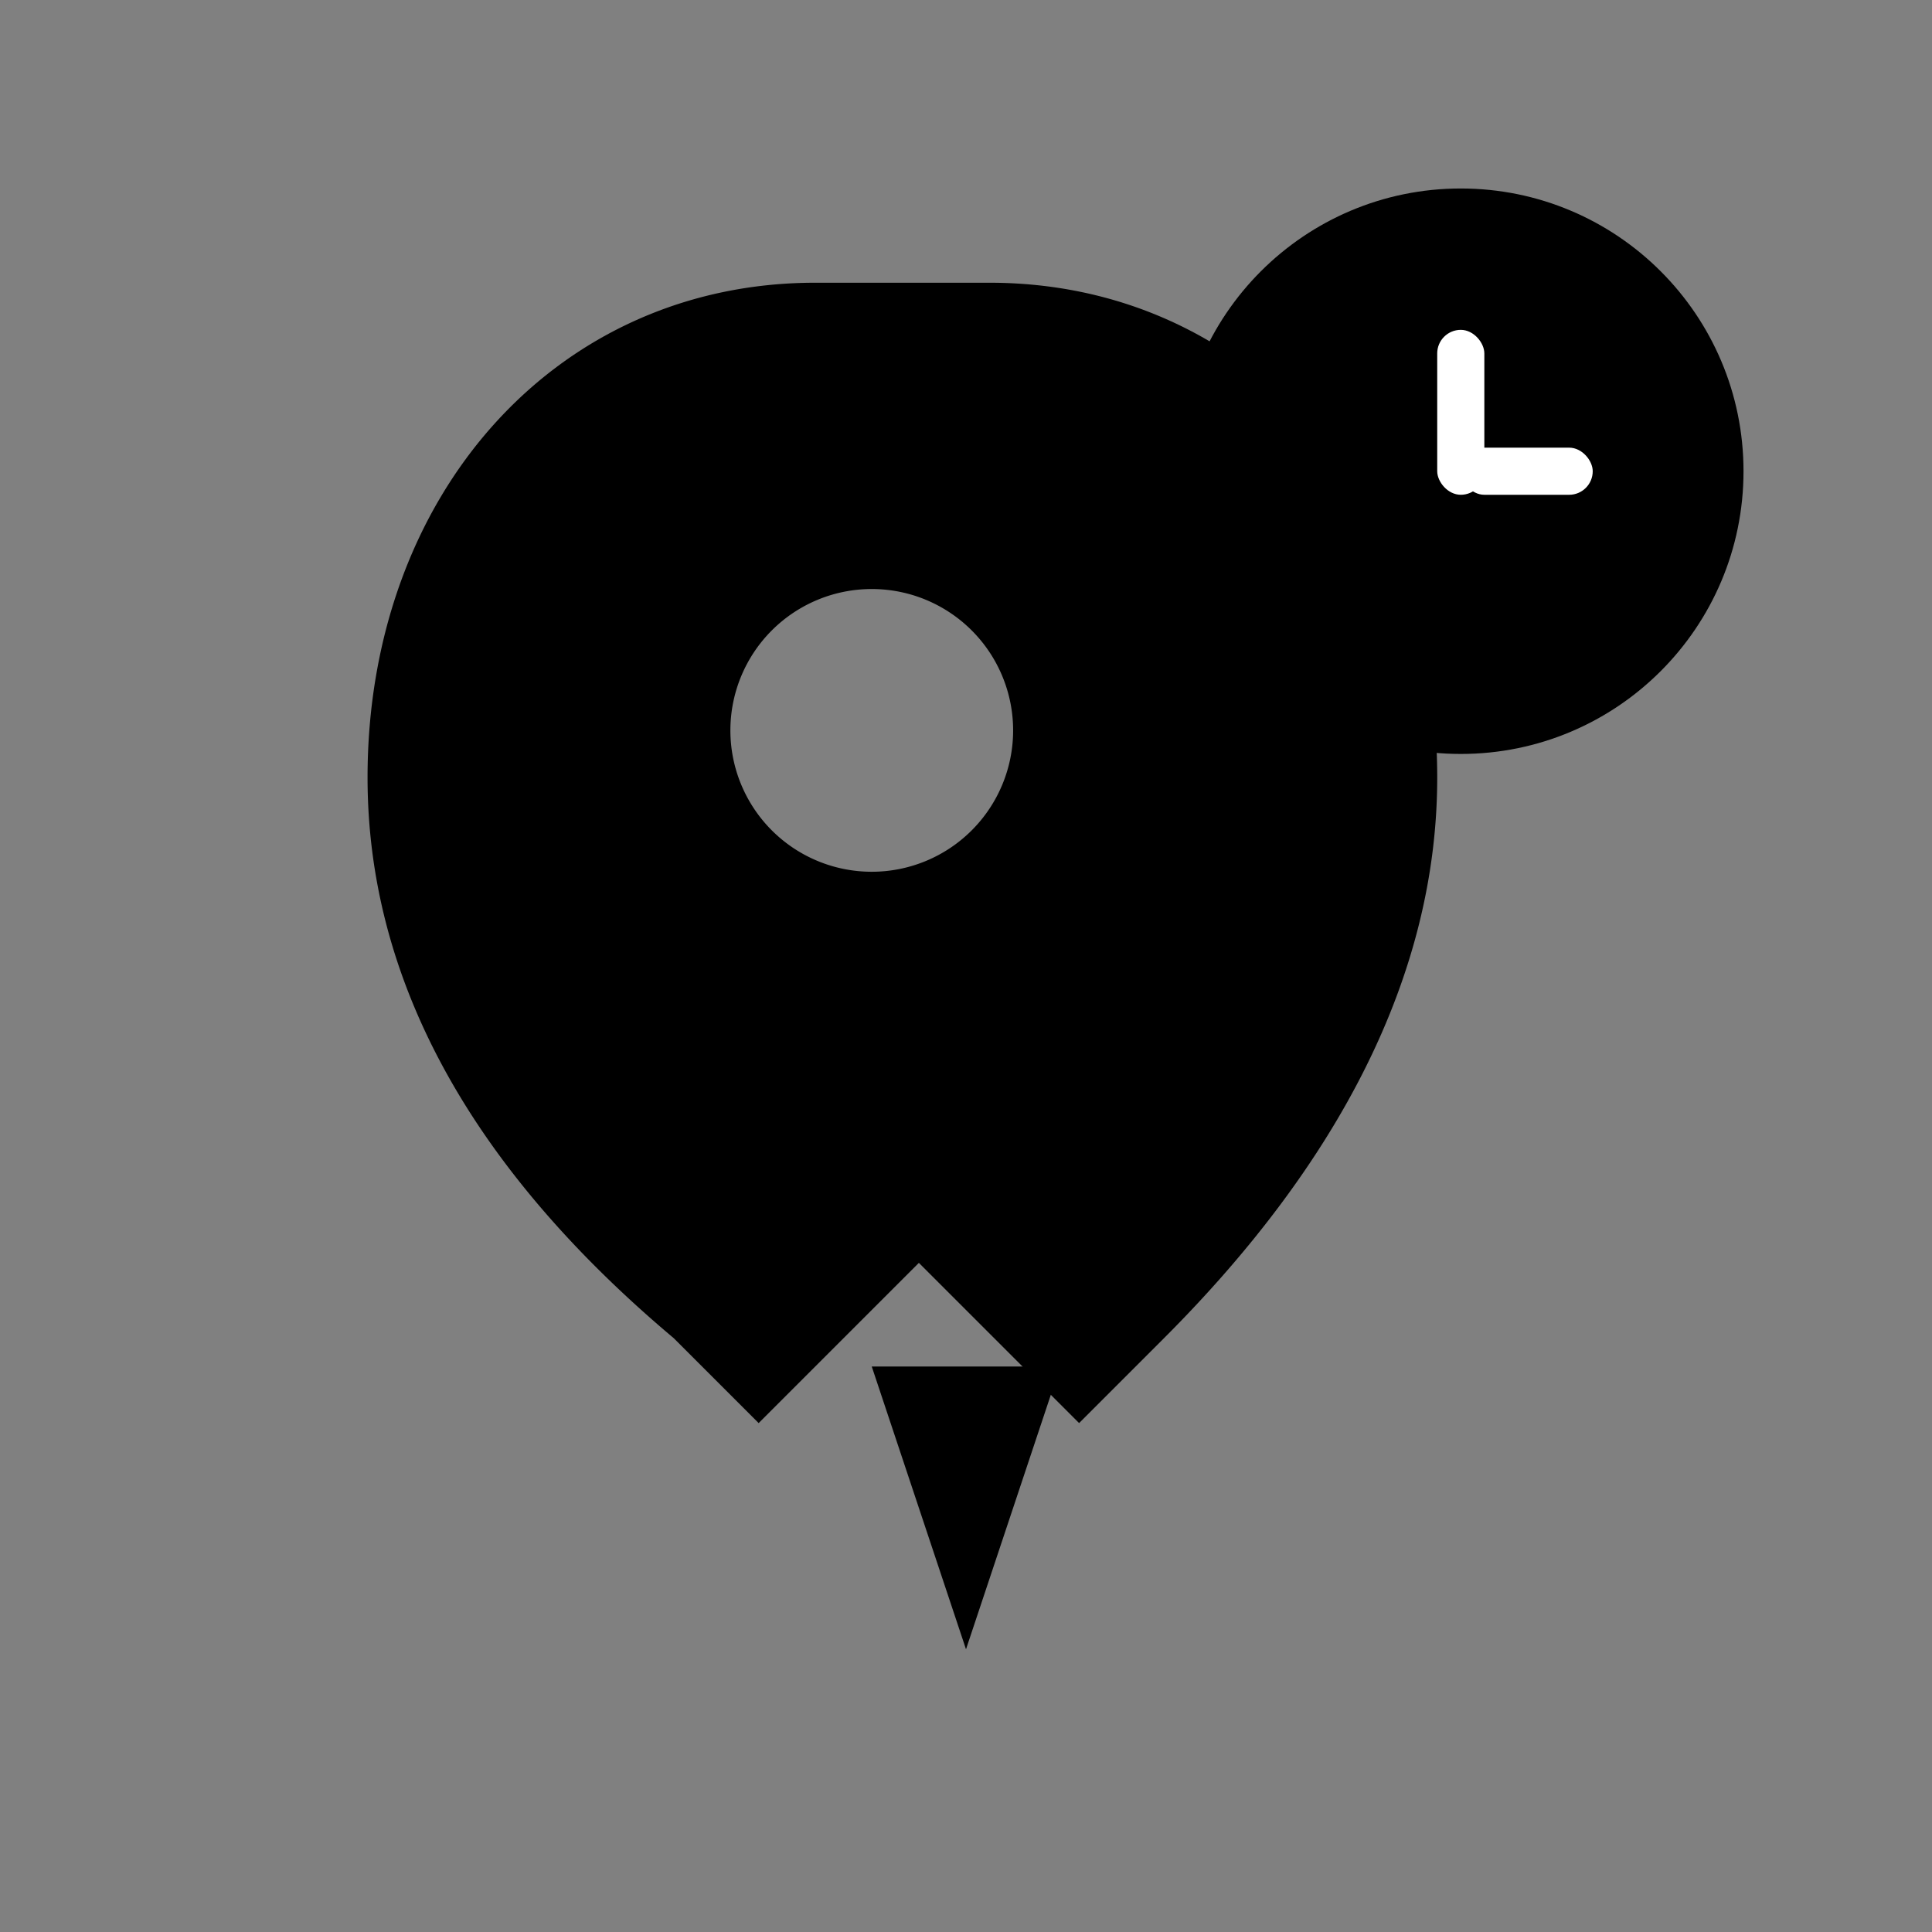
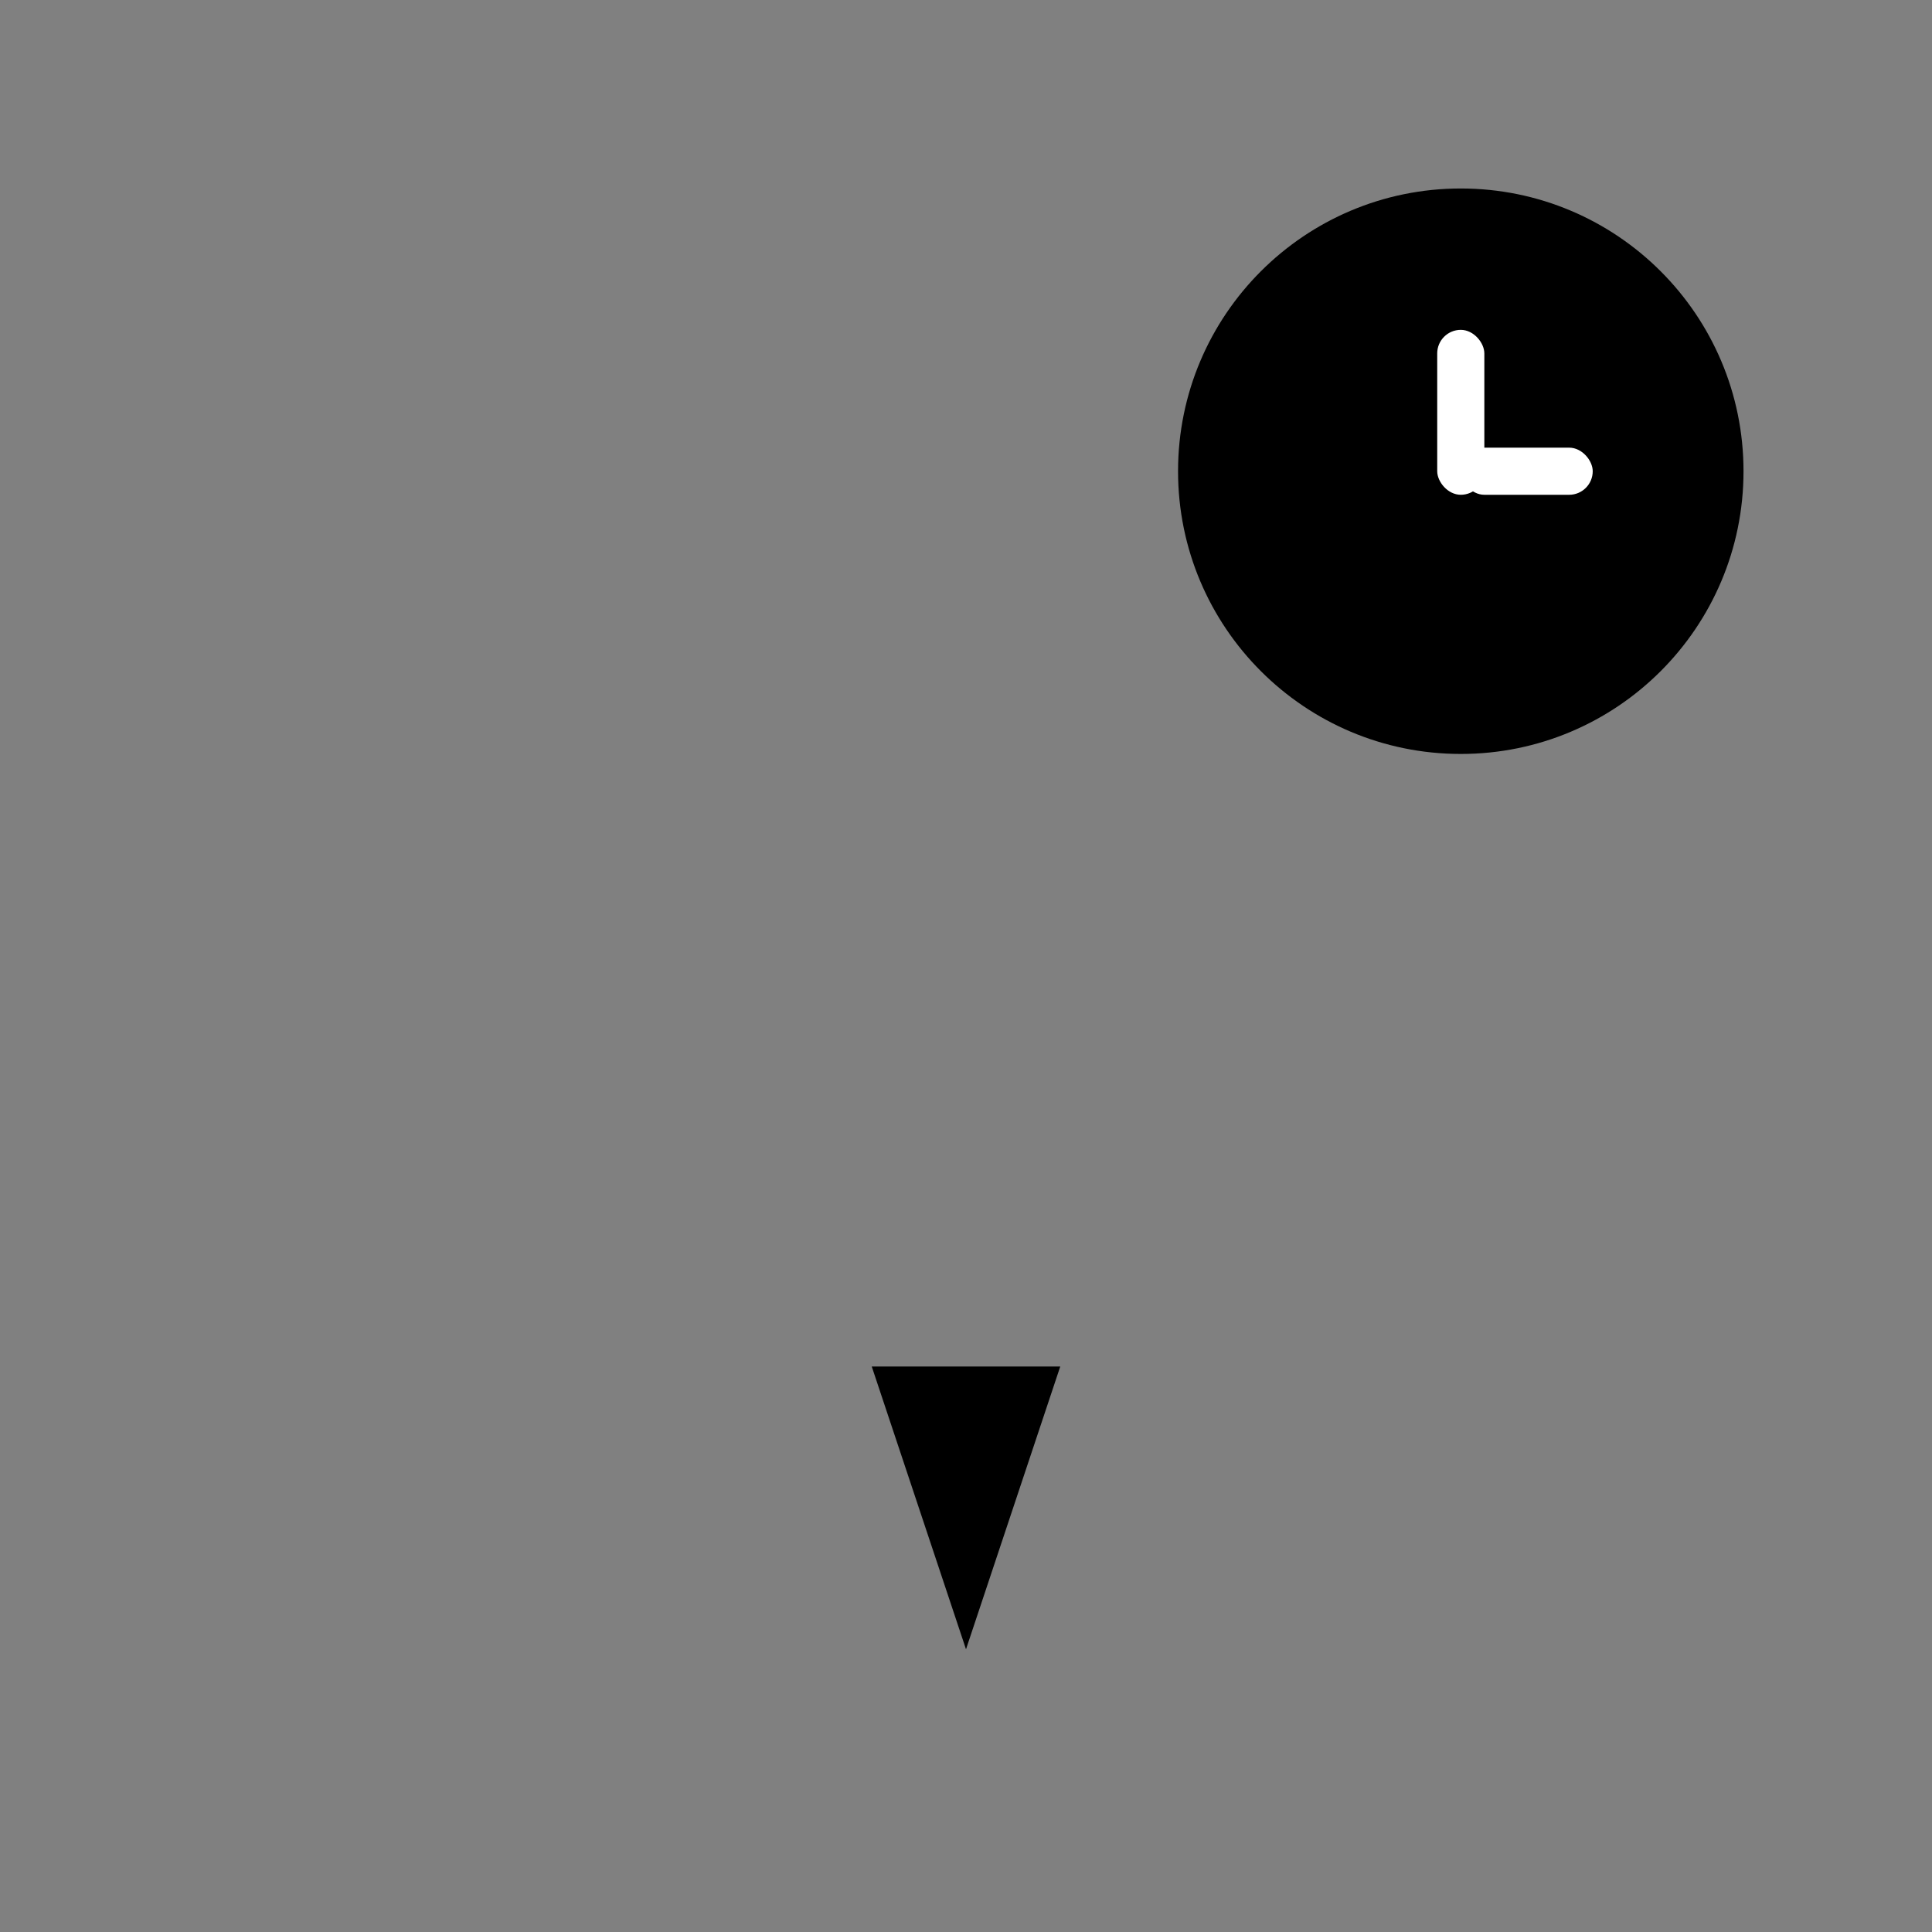
<svg xmlns="http://www.w3.org/2000/svg" fill="none" viewBox="0 0 41 41" height="41" width="41">
  <rect x="0" y="0" width="41" height="41" fill="#808080" stroke="none" />
-   <path d="M21 6c5.5 0 9.5 4.5 9.5 10.5 0 4.2-2.1 8.2-5.8 11.9l-1.8 1.8-3.4-3.4-3.4 3.4-1.8-1.8C9.9 24.7 7.8 20.7 7.8 16.5 7.8 10.5 11.8 6 17.3 6H21Zm-2.5 6.5a3 3 0 1 0 0 6 3 3 0 0 0 0-6Z" fill="black" />
  <path d="M18.5 29l2 6 2-6h-4Z" fill="black" />
  <circle fill="black" r="6" cy="10" cx="31" />
  <rect rx="0.5" fill="white" height="3.5" width="1" y="7" x="30.5" />
  <rect rx="0.5" fill="white" height="1" width="2.8" y="9.5" x="31" />
</svg>